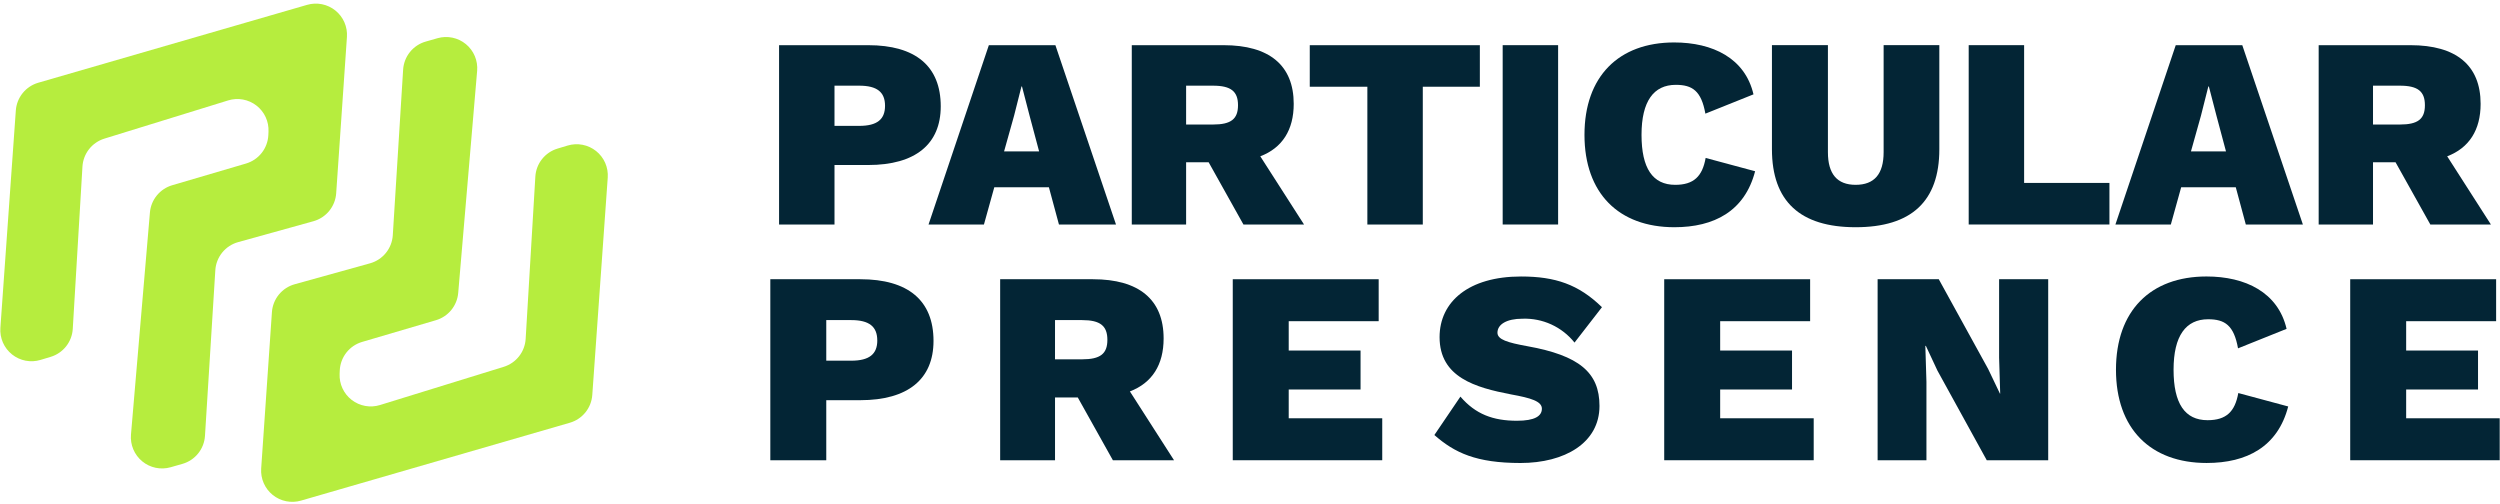
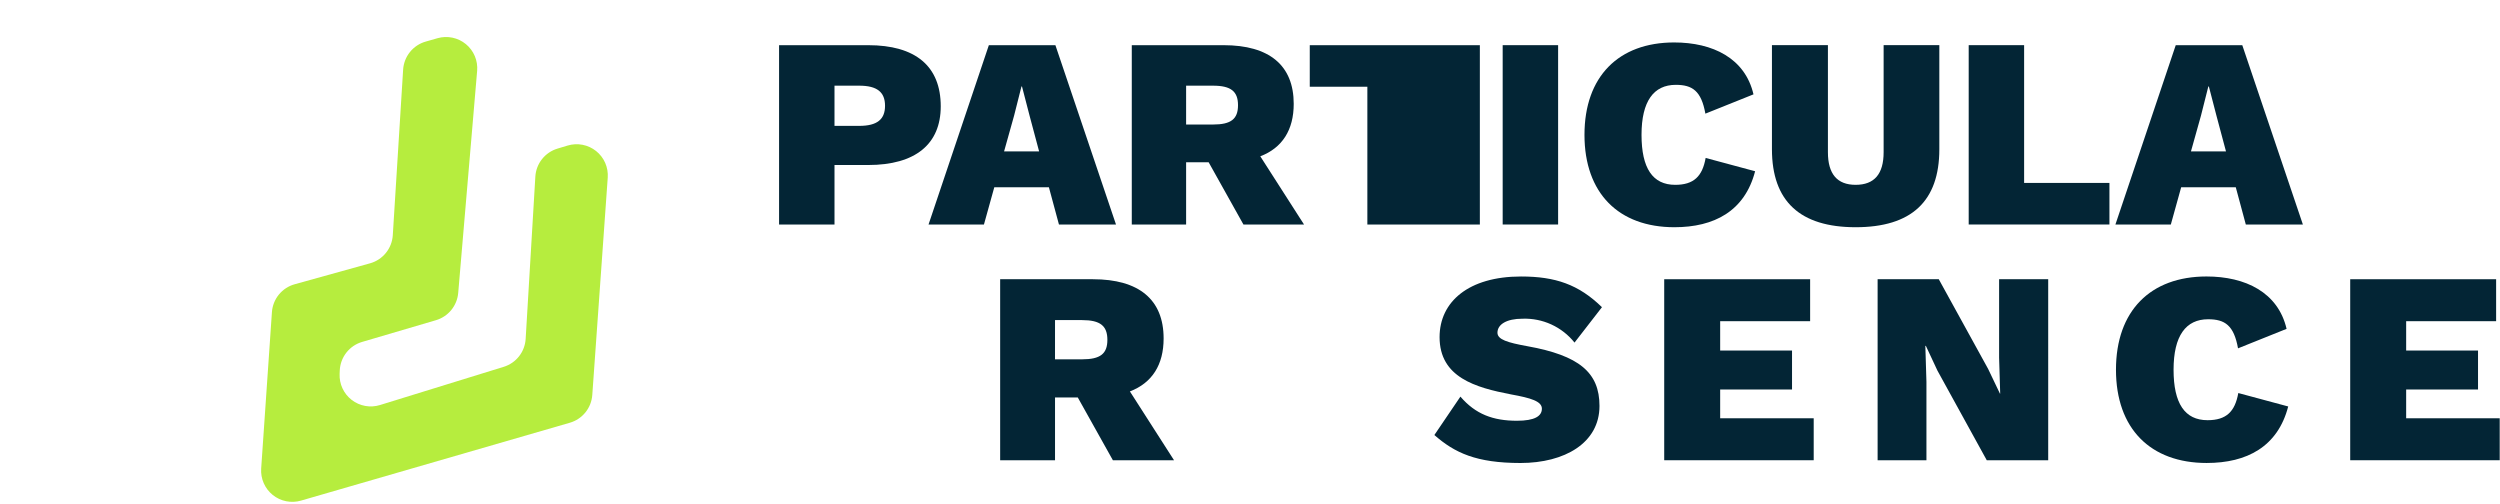
<svg xmlns="http://www.w3.org/2000/svg" width="556" height="112" viewBox="0 0 556 112" fill="none">
-   <path d="M8.51 18.399L68.309 1.077C69.381 0.767 70.512 0.719 71.606 0.939C72.7 1.159 73.725 1.64 74.593 2.341C75.462 3.041 76.149 3.941 76.595 4.964C77.042 5.986 77.235 7.102 77.159 8.215L74.767 42.987C74.67 44.419 74.131 45.785 73.225 46.897C72.319 48.01 71.09 48.814 69.708 49.199L52.955 53.85C51.566 54.236 50.331 55.044 49.423 56.164C48.514 57.285 47.978 58.66 47.888 60.099L45.588 96.93C45.499 98.361 44.97 99.728 44.071 100.845C43.173 101.962 41.95 102.772 40.572 103.165L37.945 103.916C36.865 104.224 35.726 104.266 34.626 104.037C33.527 103.808 32.499 103.315 31.632 102.601C30.765 101.887 30.084 100.973 29.648 99.938C29.212 98.903 29.034 97.777 29.129 96.658L33.342 47.264C33.461 45.872 33.996 44.549 34.88 43.467C35.763 42.384 36.952 41.594 38.292 41.199L54.71 36.37C56.094 35.963 57.317 35.134 58.208 33.999C59.099 32.864 59.613 31.479 59.68 30.038L59.714 29.281C59.766 28.169 59.549 27.061 59.083 26.051C58.616 25.04 57.913 24.157 57.033 23.476C56.153 22.794 55.122 22.334 54.026 22.135C52.931 21.936 51.804 22.004 50.741 22.332L23.213 30.832C21.865 31.249 20.675 32.067 19.804 33.177C18.933 34.288 18.422 35.637 18.338 37.046L16.184 73.141C16.1 74.558 15.582 75.915 14.701 77.029C13.821 78.142 12.62 78.958 11.26 79.367L9.003 80.047C7.927 80.371 6.789 80.428 5.686 80.215C4.583 80.002 3.549 79.524 2.672 78.822C1.794 78.121 1.101 77.216 0.65 76.188C0.199 75.159 0.006 74.035 0.085 72.915L3.52 24.564C3.622 23.15 4.155 21.801 5.048 20.698C5.94 19.596 7.148 18.794 8.51 18.399Z" fill="#B6ED3E" />
  <path d="M126.735 94.018L66.936 111.337C65.864 111.647 64.733 111.695 63.639 111.475C62.545 111.255 61.52 110.774 60.652 110.073C59.783 109.373 59.096 108.473 58.65 107.45C58.203 106.428 58.01 105.312 58.086 104.199L60.475 69.427C60.572 67.996 61.112 66.629 62.018 65.517C62.925 64.405 64.154 63.602 65.537 63.218L82.29 58.564C83.68 58.179 84.914 57.37 85.822 56.25C86.731 55.13 87.267 53.754 87.357 52.315L89.657 15.484C89.746 14.054 90.275 12.686 91.174 11.569C92.072 10.453 93.295 9.642 94.673 9.249L97.3 8.498C98.38 8.19 99.519 8.148 100.619 8.377C101.718 8.607 102.746 9.099 103.613 9.813C104.48 10.527 105.161 11.441 105.597 12.476C106.033 13.511 106.211 14.637 106.116 15.756L101.905 65.151C101.786 66.543 101.249 67.866 100.365 68.948C99.481 70.029 98.292 70.819 96.952 71.213L80.535 76.043C79.151 76.45 77.928 77.279 77.037 78.414C76.146 79.549 75.632 80.934 75.565 82.375L75.531 83.132C75.479 84.244 75.696 85.352 76.162 86.362C76.629 87.373 77.332 88.256 78.212 88.938C79.092 89.619 80.123 90.079 81.219 90.278C82.314 90.477 83.441 90.409 84.504 90.081L112.032 81.581C113.38 81.165 114.57 80.346 115.441 79.236C116.312 78.126 116.823 76.776 116.907 75.367L119.061 39.276C119.145 37.859 119.663 36.502 120.543 35.388C121.424 34.275 122.625 33.459 123.985 33.05L126.242 32.37C127.318 32.046 128.456 31.988 129.559 32.202C130.662 32.415 131.697 32.893 132.574 33.594C133.451 34.296 134.145 35.2 134.596 36.229C135.047 37.258 135.24 38.382 135.161 39.502L131.724 87.849C131.622 89.264 131.09 90.614 130.198 91.717C129.305 92.82 128.098 93.623 126.735 94.018Z" fill="#B6ED3E" />
  <path d="M209.221 23.645C209.221 32.045 203.6 36.699 193.087 36.699H185.594V49.934H173.265V10.049H193.087C203.6 10.049 209.221 14.703 209.221 23.649M196.832 23.524C196.832 20.501 195.08 19.053 191.091 19.053H185.591V27.995H191.091C195.08 27.995 196.832 26.547 196.832 23.524Z" fill="#032535" />
  <path d="M233.277 41.652H221.129L218.829 49.931H206.506L219.921 10.049H234.721L248.197 49.931H235.511L233.277 41.652ZM231.1 33.677L228.986 25.762L227.292 19.234H227.172L225.54 25.701L223.306 33.676L231.1 33.677Z" fill="#032535" />
  <path d="M268.807 36.094H263.792V49.934H251.707V10.049H272.131C282.283 10.049 287.723 14.52 287.723 23.1C287.723 28.9 285.182 32.891 280.29 34.763L290.017 49.933H276.542L268.807 36.094ZM263.791 27.694H269.773C273.762 27.694 275.334 26.487 275.334 23.404C275.334 20.321 273.762 19.054 269.773 19.054H263.792L263.791 27.694Z" fill="#032535" />
-   <path d="M329.119 19.29H316.429V49.929H304.101V19.29H291.291V10.045H329.12L329.119 19.29Z" fill="#032535" />
+   <path d="M329.119 19.29V49.929H304.101V19.29H291.291V10.045H329.12L329.119 19.29Z" fill="#032535" />
  <path d="M346.524 10.045H334.195V49.93H346.524V10.045Z" fill="#032535" />
  <path d="M372.388 50.534C359.999 50.534 352.388 42.98 352.388 29.989C352.388 16.998 359.999 9.442 372.331 9.442C380.911 9.442 388.104 12.942 389.976 20.985L379.276 25.275C378.37 20.199 376.376 18.868 372.689 18.868C367.789 18.868 365.075 22.496 365.075 29.989C365.075 37.419 367.553 41.107 372.568 41.107C376.677 41.107 378.61 39.234 379.336 35.125L390.336 38.085C388.036 46.969 381.212 50.534 372.388 50.534Z" fill="#032535" />
  <path d="M431.307 33.19C431.307 44.79 425.081 50.534 412.695 50.534C400.366 50.534 394.08 44.793 394.08 33.19V10.044H406.529V33.855C406.529 38.69 408.584 41.107 412.695 41.105C416.865 41.105 418.918 38.69 418.918 33.855V10.044H431.307V33.19Z" fill="#032535" />
  <path d="M469.138 40.683V49.929H437.838V10.044H450.164V40.683H469.138Z" fill="#032535" />
  <path d="M497.239 41.652H485.092L482.792 49.931H470.469L483.884 10.049H498.684L512.16 49.931H499.47L497.239 41.652ZM495.062 33.677L492.948 25.762L491.253 19.235H491.133L489.501 25.702L487.267 33.677H495.062Z" fill="#032535" />
-   <path d="M532.773 36.094H527.757V49.934H515.673V10.049H536.097C546.249 10.049 551.689 14.52 551.689 23.1C551.689 28.9 549.148 32.891 544.256 34.763L553.98 49.934H540.508L532.773 36.094ZM527.757 27.694H533.739C537.728 27.694 539.3 26.487 539.3 23.404C539.3 20.321 537.728 19.054 533.739 19.054H527.757V27.694Z" fill="#032535" />
-   <path d="M207.613 75.825C207.613 84.305 201.938 89.002 191.324 89.002H183.762V102.359H171.319V62.101H191.325C201.939 62.101 207.614 66.796 207.614 75.823M195.104 75.703C195.104 72.652 193.335 71.189 189.304 71.189H183.762V80.217H189.311C193.337 80.217 195.111 78.754 195.111 75.703" fill="#032535" />
  <path d="M239.695 88.39H234.637V102.362H222.435V62.101H243.051C253.3 62.101 258.789 66.615 258.789 75.276C258.789 81.132 256.231 85.158 251.289 87.051L261.108 102.362H247.508L239.695 88.39ZM234.633 79.913H240.67C244.696 79.913 246.282 78.694 246.282 75.583C246.282 72.472 244.696 71.19 240.67 71.19H234.637L234.633 79.913Z" fill="#032535" />
-   <path d="M307.411 93.025V102.357H274.165V62.101H306.617V71.433H286.609V77.96H302.587V86.625H286.609V93.025H307.411Z" fill="#032535" />
  <path d="M356.274 68.32L350.174 76.189C348.791 74.459 347.023 73.078 345.009 72.156C342.996 71.234 340.795 70.798 338.582 70.881C335.046 70.881 333.033 72.163 333.033 73.993C333.033 75.519 335.29 76.193 339.62 76.981C351.209 79.057 355.725 82.837 355.725 90.281C355.725 98.517 347.976 102.971 338.157 102.971C328.338 102.971 323.514 100.714 319.003 96.748L324.796 88.208C328.151 92.114 332.054 93.576 337.363 93.576C341.329 93.576 342.915 92.541 342.915 90.892C342.915 89.243 340.474 88.515 336.081 87.72C328.152 86.194 320.162 83.937 320.162 74.973C320.162 67.104 326.626 61.492 338.278 61.492C345.903 61.492 351.088 63.261 356.278 68.323" fill="#032535" />
  <path d="M403.367 93.025V102.357H370.121V62.101H402.573V71.433H382.565V77.96H398.547V86.625H382.565V93.025H403.367Z" fill="#032535" />
  <path d="M455.522 102.361H441.857L430.88 82.412L428.316 76.925H428.196L428.44 84.917V102.361H417.582V62.1H431.182L442.16 82.048L444.784 87.537H444.844L444.6 79.547V62.1H455.52L455.522 102.361Z" fill="#032535" />
  <path d="M490.784 102.968C478.278 102.968 470.592 95.343 470.592 82.228C470.592 69.113 478.278 61.488 490.724 61.488C499.385 61.488 506.646 65.027 508.536 73.137L497.736 77.47C496.821 72.345 494.808 71.003 491.086 71.003C486.145 71.003 483.4 74.662 483.4 82.227C483.4 89.727 485.9 93.451 490.965 93.451C495.112 93.451 497.065 91.558 497.796 87.411L508.896 90.399C506.576 99.367 499.685 102.966 490.777 102.966" fill="#032535" />
  <path d="M555.933 93.025V102.357H522.687V62.101H555.138V71.433H535.13V77.96H551.112V86.625H535.13V93.025H555.933Z" fill="#032535" />
</svg>